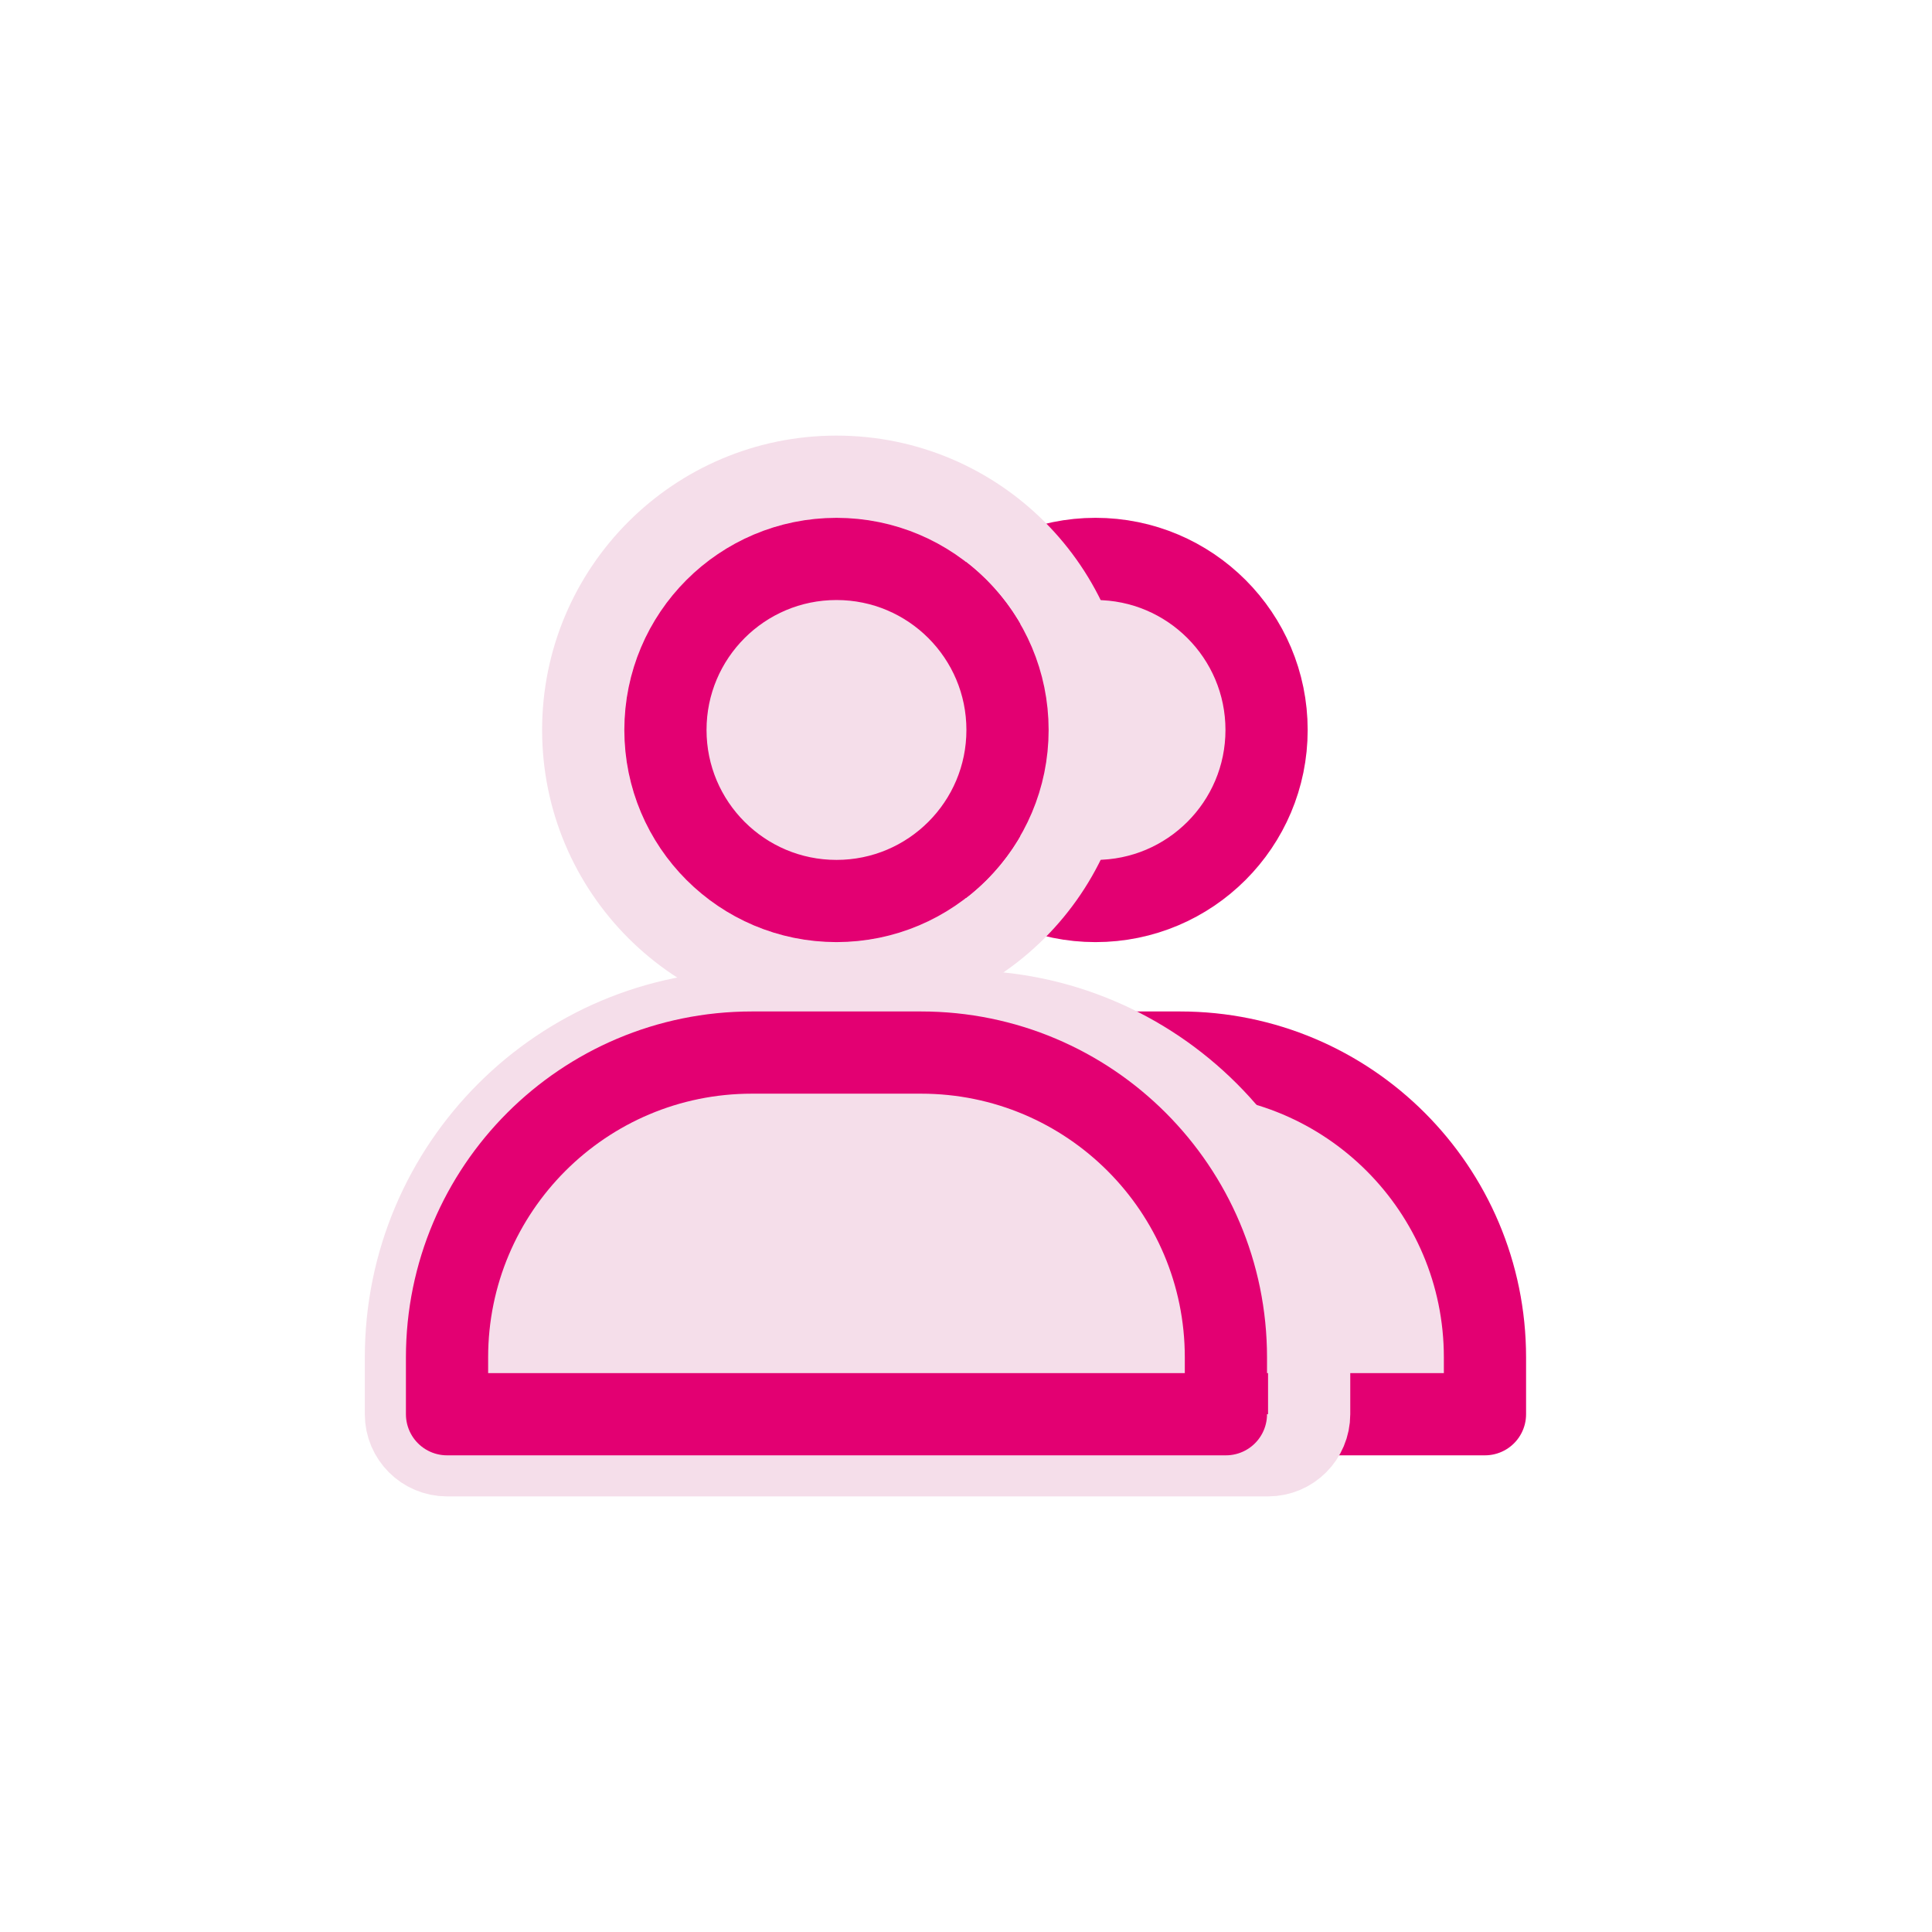
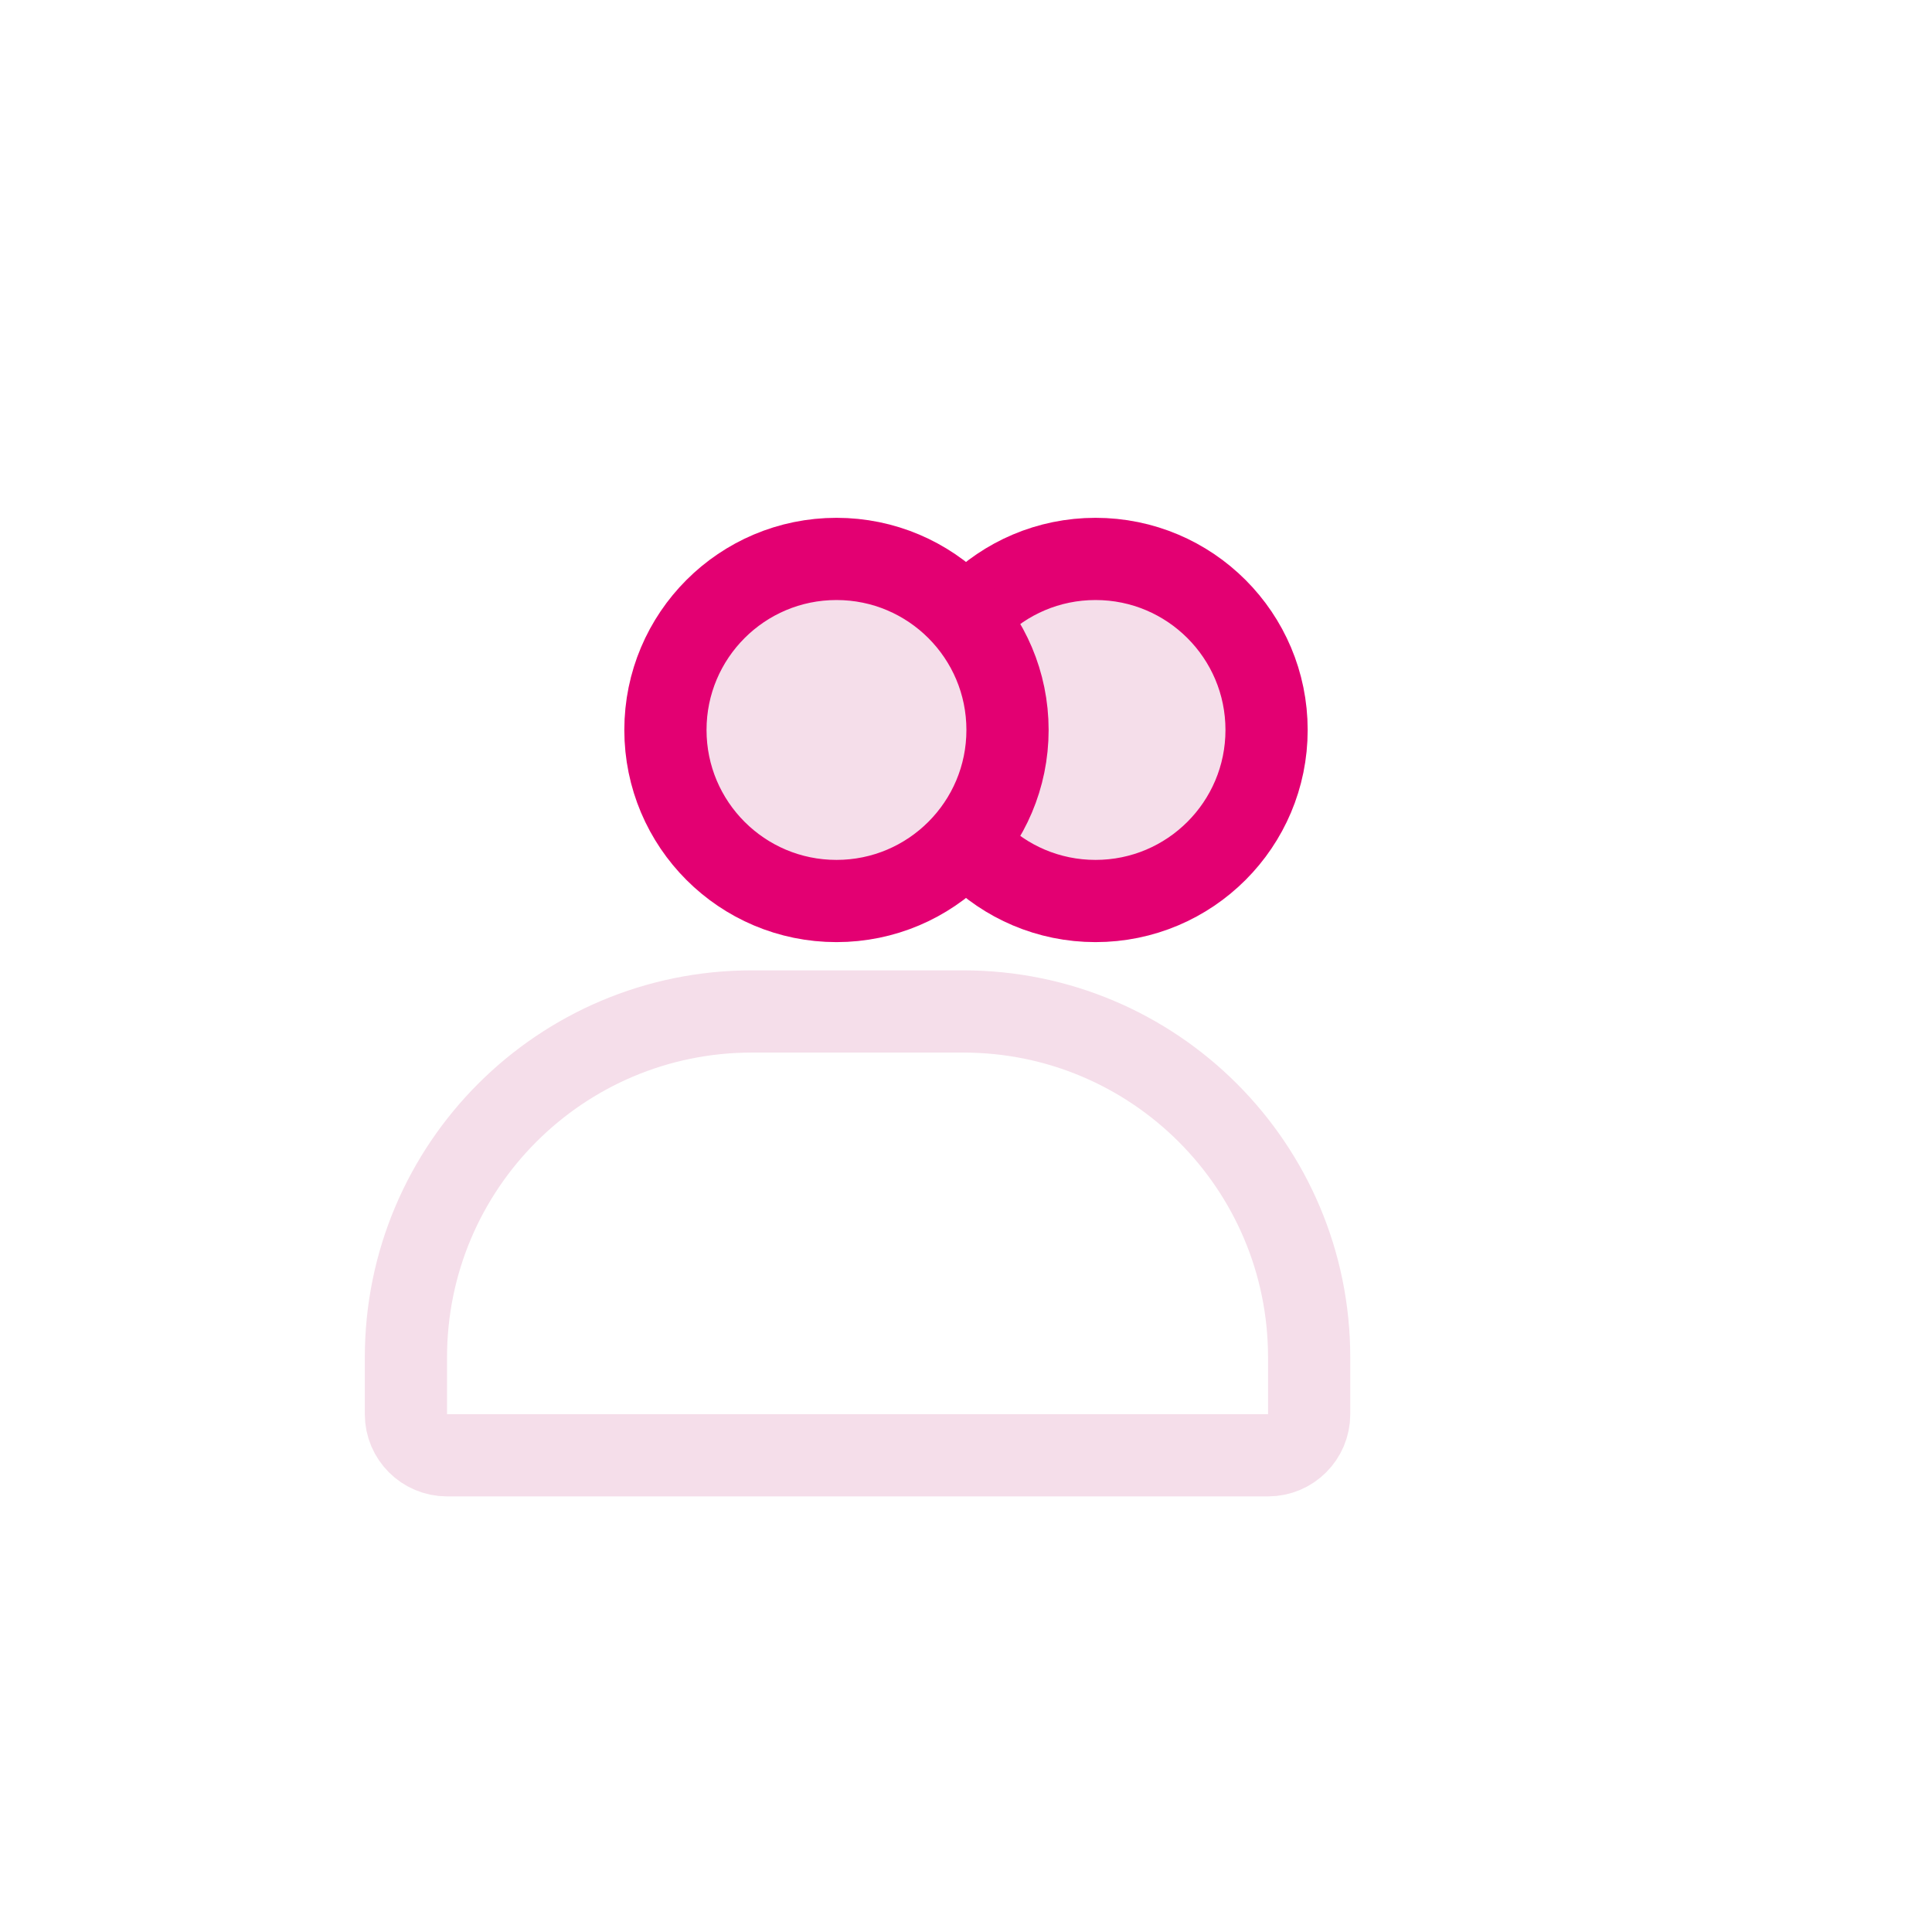
<svg xmlns="http://www.w3.org/2000/svg" width="47" height="47" viewBox="0 0 47 47" fill="none">
-   <path d="M17.177 33.022C17.177 28.926 20.497 25.606 24.593 25.606H28.709C32.804 25.606 36.125 28.926 36.125 33.022V34.404H17.177V33.022Z" fill="#F5DEEA" stroke="#E30072" stroke-width="2" stroke-linejoin="round" />
  <circle cx="26.651" cy="17.758" r="4.161" fill="#F5DEEA" stroke="#E30072" stroke-width="2" />
-   <path d="M23.432 24.606C28.08 24.606 31.848 28.374 31.848 33.022V34.403C31.848 34.956 31.4 35.403 30.848 35.403H10.875C10.323 35.403 9.875 34.956 9.875 34.403V33.022C9.875 28.374 13.643 24.606 18.291 24.606H23.432Z" stroke="#F5DEEA" stroke-width="2" stroke-linejoin="round" />
-   <circle cx="20.349" cy="17.758" r="6.161" stroke="#F5DEEA" stroke-width="2" />
-   <path d="M10.875 33.022C10.875 28.926 14.196 25.606 18.291 25.606H22.407C26.503 25.606 29.823 28.926 29.823 33.022V34.404H10.875V33.022Z" fill="#F5DEEA" stroke="#E30072" stroke-width="2" stroke-linejoin="round" />
+   <path d="M23.432 24.606C28.08 24.606 31.848 28.374 31.848 33.022V34.403C31.848 34.956 31.4 35.403 30.848 35.403H10.875C10.323 35.403 9.875 34.956 9.875 34.403V33.022C9.875 28.374 13.643 24.606 18.291 24.606H23.432" stroke="#F5DEEA" stroke-width="2" stroke-linejoin="round" />
  <circle cx="20.349" cy="17.758" r="4.161" fill="#F5DEEA" stroke="#E30072" stroke-width="2" />
</svg>